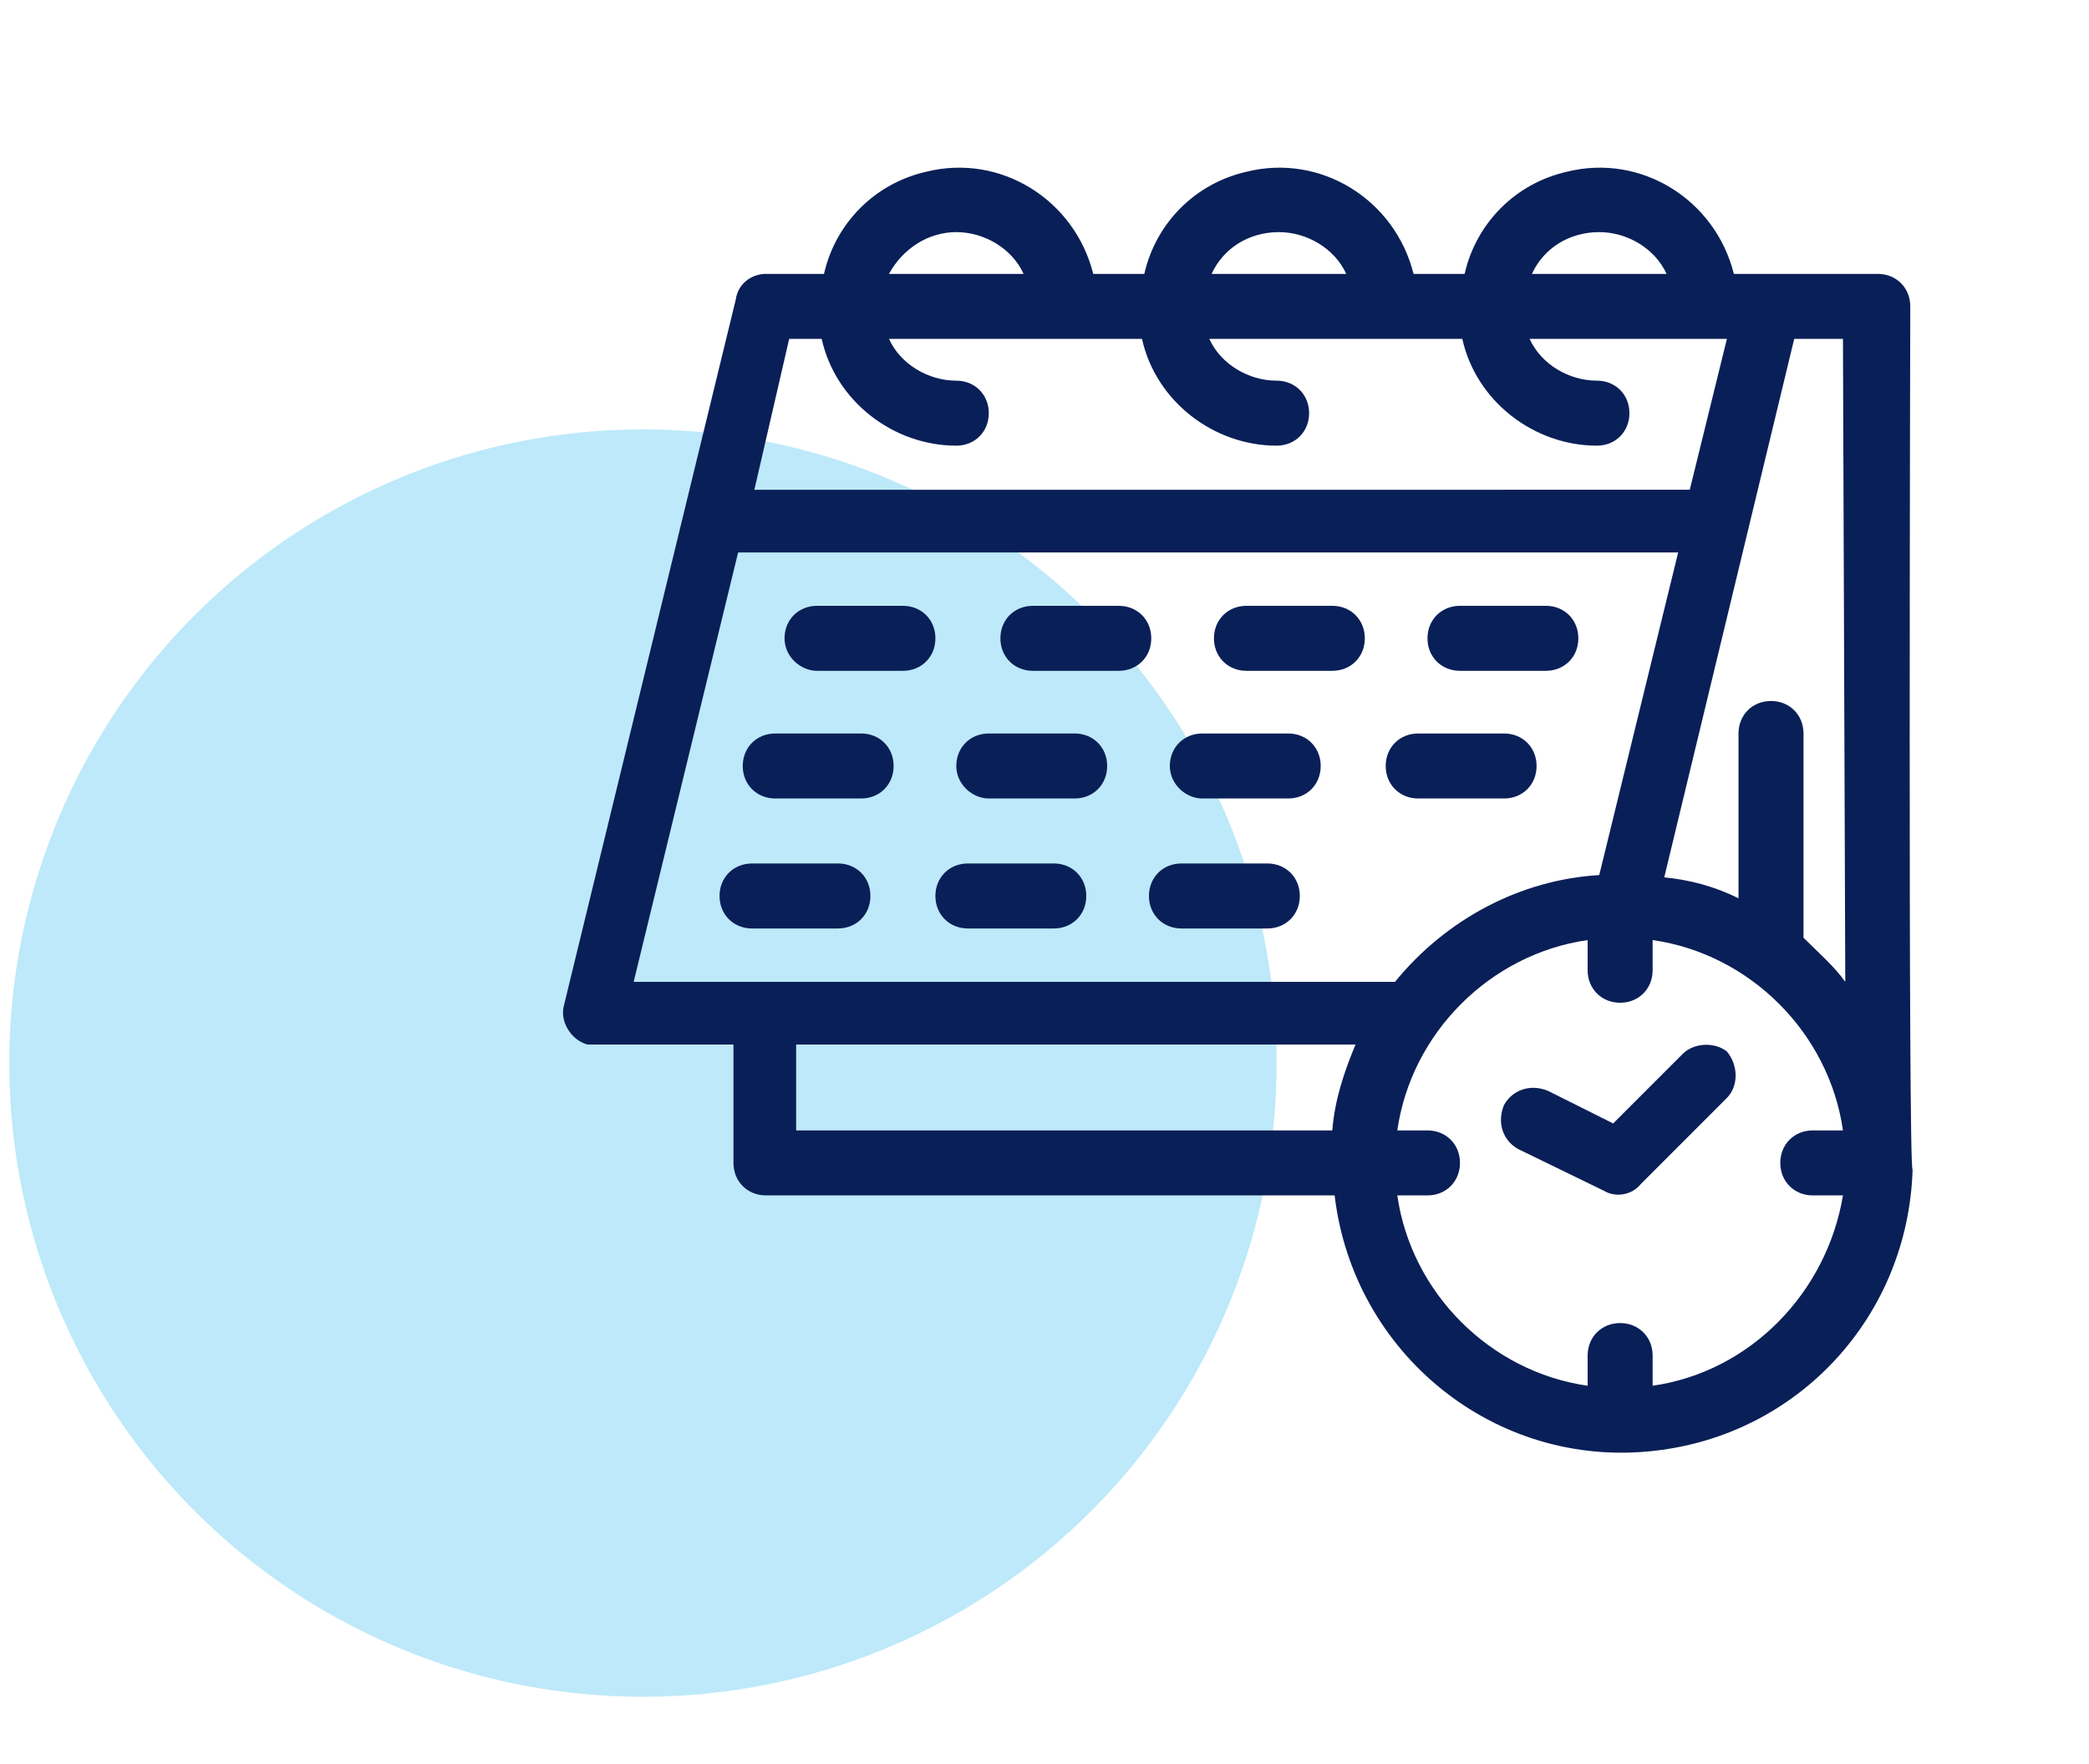
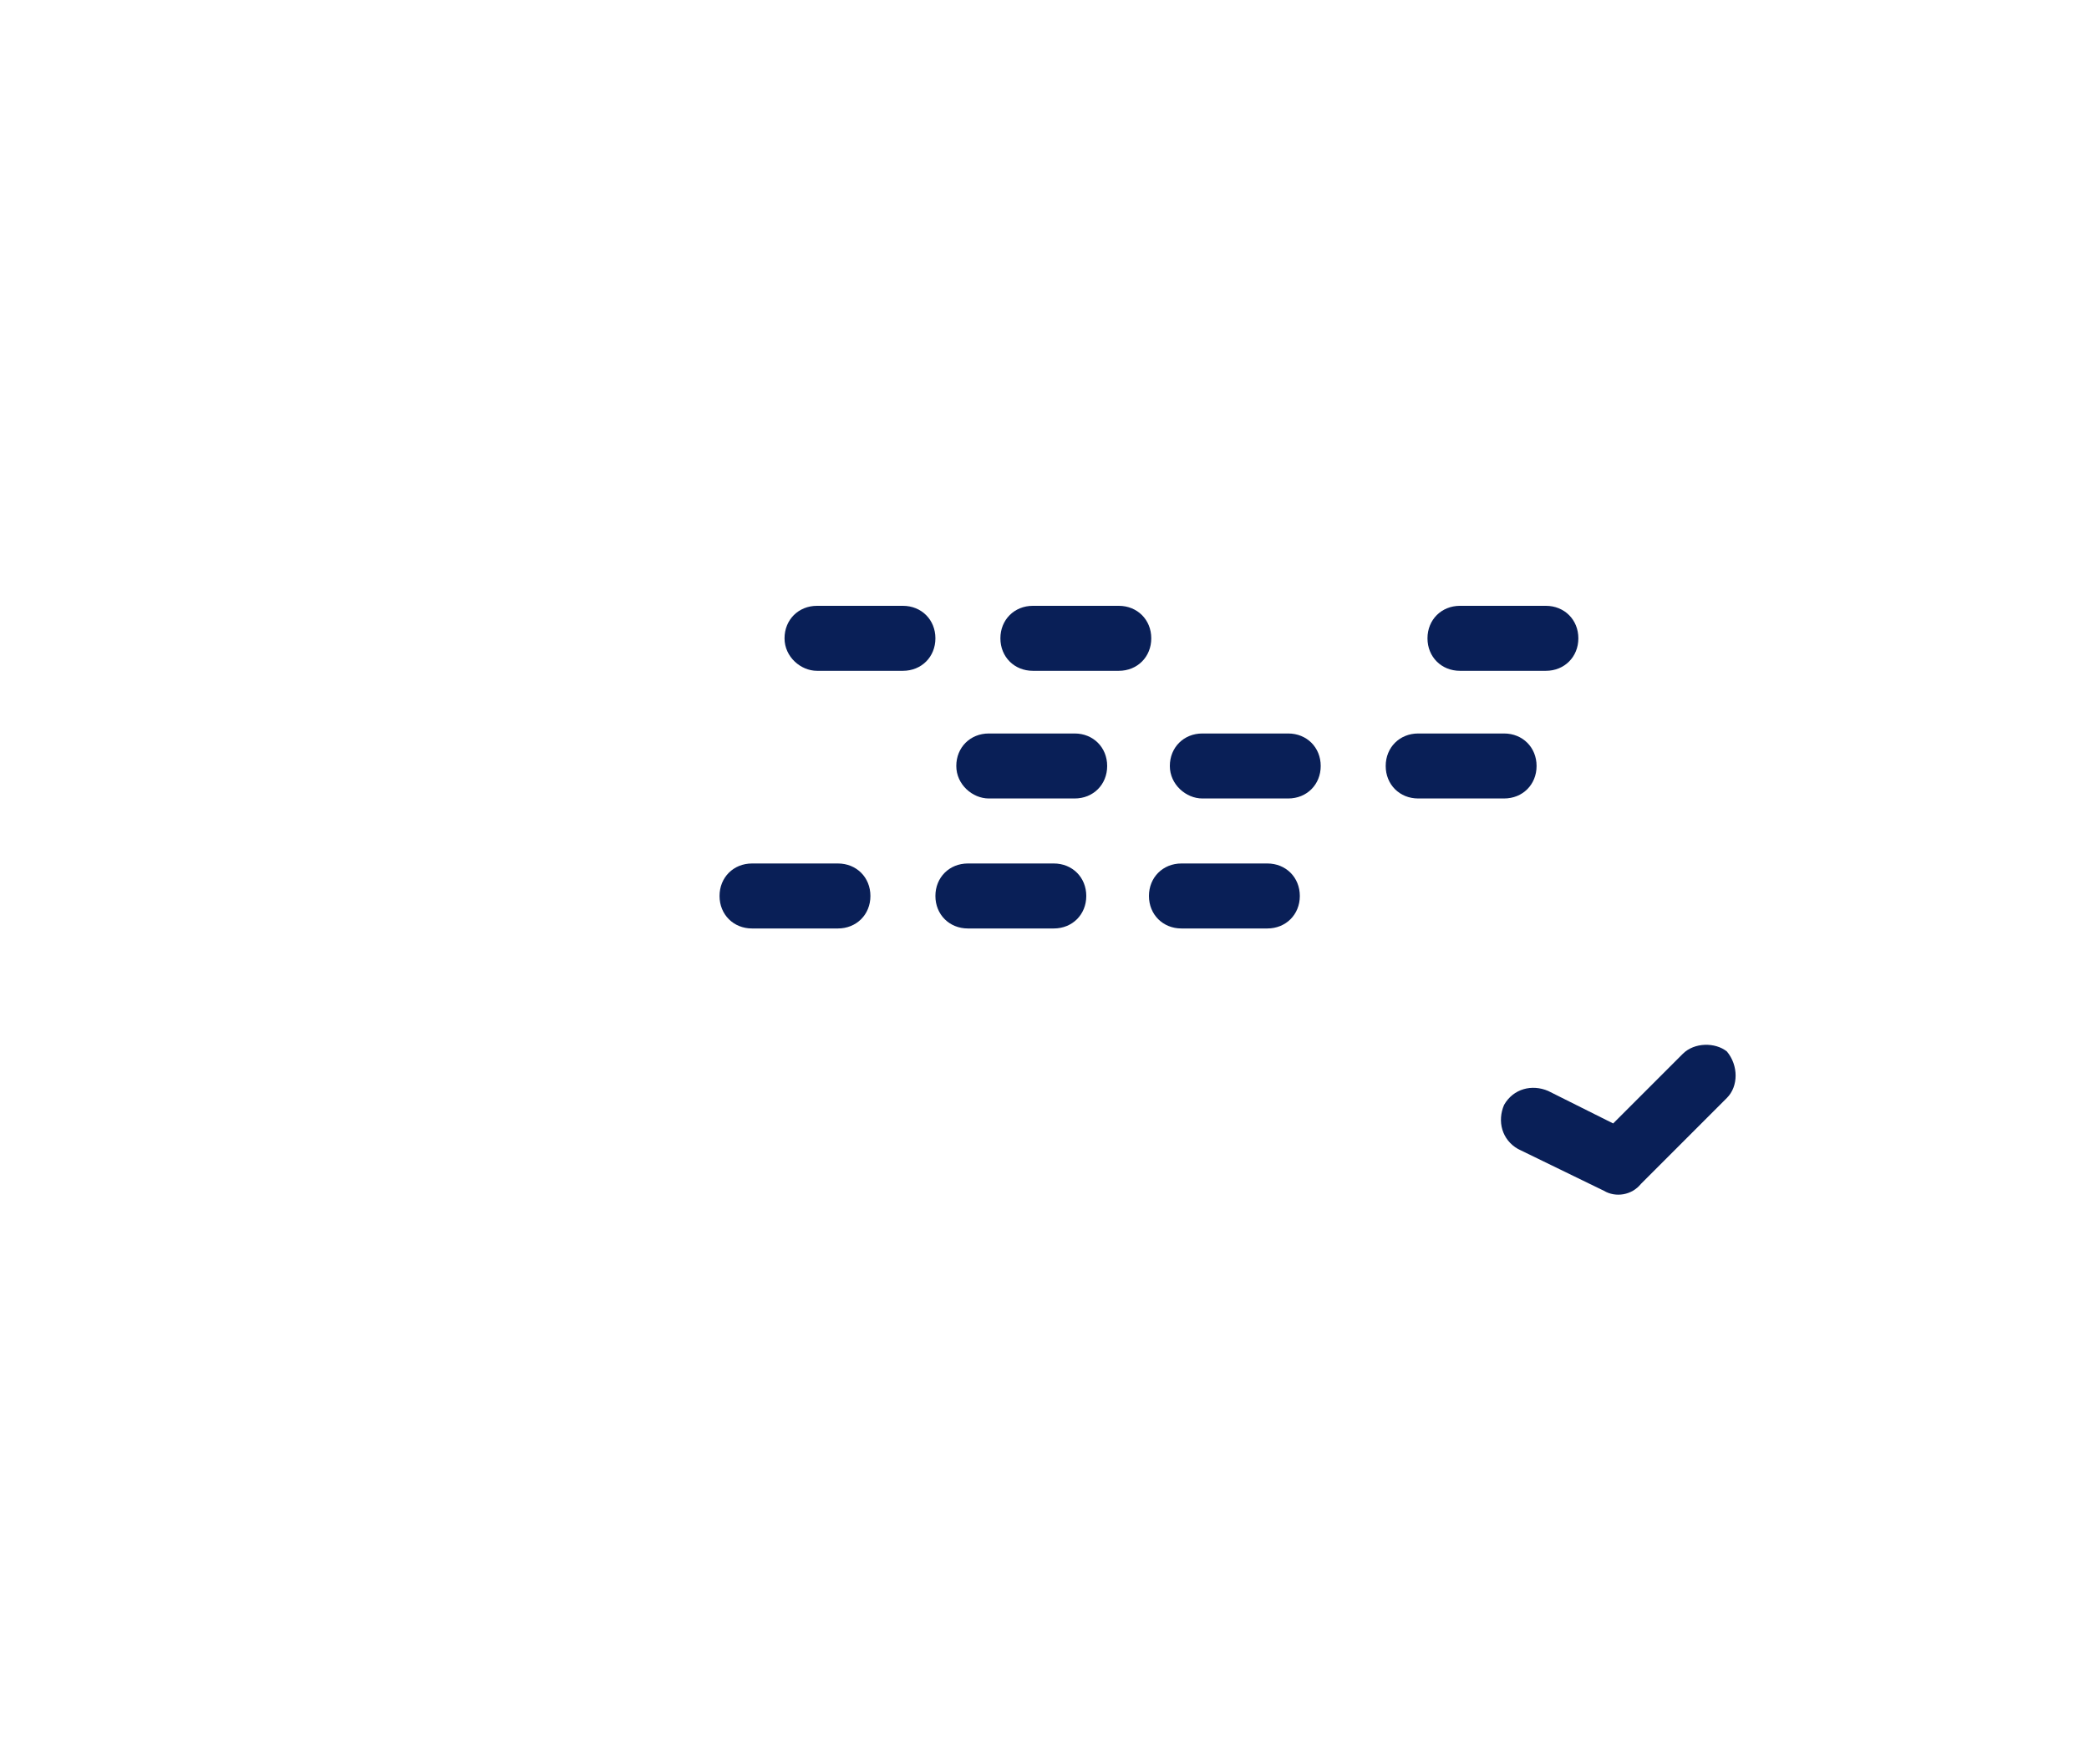
<svg xmlns="http://www.w3.org/2000/svg" version="1.1" id="Layer_1" x="0px" y="0px" viewBox="0 0 90 76" style="enable-background:new 0 0 90 76;" xml:space="preserve">
  <style type="text/css"> .st0{fill:#BDE9FA;} .st1{fill:#091F57;} </style>
-   <circle class="st0" cx="27.7" cy="45.8" r="27.3" />
  <g id="_30-appointment">
    <g id="linear_color">
-       <path class="st1" d="M82.3,13.2c0-0.8-0.6-1.4-1.4-1.4h-6.2c-0.8-3.2-4-5.2-7.2-4.4c-2.2,0.5-3.9,2.2-4.4,4.4h-2.2 c-0.8-3.2-4-5.2-7.2-4.4c-2.2,0.5-3.9,2.2-4.4,4.4h-2.2c-0.8-3.2-4-5.2-7.2-4.4c-2.2,0.5-3.9,2.2-4.4,4.4h-2.5 c-0.6,0-1.2,0.4-1.3,1.1l-7.4,30.4c-0.2,0.7,0.3,1.5,1,1.7c0.1,0,0.2,0,0.3,0h6v5.1c0,0.8,0.6,1.4,1.4,1.4h24.5 c0.8,6.8,6.9,11.8,13.8,11c6.2-0.7,10.9-5.8,11.1-12.1C82.2,50.3,82.3,13.2,82.3,13.2L82.3,13.2z M79.5,42.3 c-0.5-0.7-1.2-1.3-1.8-1.9v-8.8c0-0.8-0.6-1.4-1.4-1.4s-1.4,0.6-1.4,1.4v7.1c-1-0.5-2.1-0.8-3.2-0.9l5.6-23.2h2.1L79.5,42.3z M34,14.6h1.4c0.6,2.7,3.1,4.6,5.8,4.6c0.8,0,1.4-0.6,1.4-1.4s-0.6-1.4-1.4-1.4c-1.2,0-2.4-0.7-2.9-1.8h10.9 c0.6,2.7,3.1,4.6,5.8,4.6c0.8,0,1.4-0.6,1.4-1.4s-0.6-1.4-1.4-1.4c-1.2,0-2.4-0.7-2.9-1.8h10.9c0.6,2.7,3.1,4.6,5.8,4.6 c0.8,0,1.4-0.6,1.4-1.4s-0.6-1.4-1.4-1.4c-1.2,0-2.4-0.7-2.9-1.8h8.5l-1.6,6.5H32.5L34,14.6z M68.9,10c1.2,0,2.4,0.7,2.9,1.8H66 C66.5,10.7,67.6,10,68.9,10L68.9,10z M55.1,10c1.2,0,2.4,0.7,2.9,1.8h-5.8C52.7,10.7,53.8,10,55.1,10L55.1,10z M41.2,10 c1.2,0,2.4,0.7,2.9,1.8h-5.8C38.9,10.7,40,10,41.2,10L41.2,10z M31.8,23.8h40.5l-3.4,13.9c-3.4,0.2-6.6,1.9-8.8,4.6H27.3 L31.8,23.8z M34.3,45h24.1c-0.5,1.2-0.9,2.4-1,3.7H34.3L34.3,45z M71.2,59.7v-1.3c0-0.8-0.6-1.4-1.4-1.4s-1.4,0.6-1.4,1.4v1.3 c-4.2-0.6-7.6-4-8.2-8.2h1.3c0.8,0,1.4-0.6,1.4-1.4s-0.6-1.4-1.4-1.4h-1.3c0.6-4.2,4-7.6,8.2-8.2v1.3c0,0.8,0.6,1.4,1.4,1.4 s1.4-0.6,1.4-1.4v-1.3c4.2,0.6,7.6,4,8.2,8.2h-1.3c-0.8,0-1.4,0.6-1.4,1.4s0.6,1.4,1.4,1.4l0,0h1.3C78.7,55.7,75.4,59.1,71.2,59.7 z" />
-       <path class="st1" d="M53.7,28.9h3.7c0.8,0,1.4-0.6,1.4-1.4s-0.6-1.4-1.4-1.4h-3.7c-0.8,0-1.4,0.6-1.4,1.4S52.9,28.9,53.7,28.9z" />
      <path class="st1" d="M44.5,28.9h3.7c0.8,0,1.4-0.6,1.4-1.4s-0.6-1.4-1.4-1.4h-3.7c-0.8,0-1.4,0.6-1.4,1.4S43.7,28.9,44.5,28.9z" />
      <path class="st1" d="M35.2,28.9h3.7c0.8,0,1.4-0.6,1.4-1.4s-0.6-1.4-1.4-1.4h-3.7c-0.8,0-1.4,0.6-1.4,1.4S34.5,28.9,35.2,28.9z" />
      <path class="st1" d="M62.9,28.9h3.7c0.8,0,1.4-0.6,1.4-1.4s-0.6-1.4-1.4-1.4h-3.7c-0.8,0-1.4,0.6-1.4,1.4S62.1,28.9,62.9,28.9z" />
      <path class="st1" d="M51.8,34.4h3.7c0.8,0,1.4-0.6,1.4-1.4s-0.6-1.4-1.4-1.4h-3.7c-0.8,0-1.4,0.6-1.4,1.4S51.1,34.4,51.8,34.4 L51.8,34.4z" />
      <path class="st1" d="M42.6,34.4h3.7c0.8,0,1.4-0.6,1.4-1.4s-0.6-1.4-1.4-1.4h-3.7c-0.8,0-1.4,0.6-1.4,1.4S41.9,34.4,42.6,34.4z" />
-       <path class="st1" d="M33.4,34.4h3.7c0.8,0,1.4-0.6,1.4-1.4s-0.6-1.4-1.4-1.4h-3.7c-0.8,0-1.4,0.6-1.4,1.4S32.6,34.4,33.4,34.4z" />
      <path class="st1" d="M61.1,34.4h3.7c0.8,0,1.4-0.6,1.4-1.4s-0.6-1.4-1.4-1.4h-3.7c-0.8,0-1.4,0.6-1.4,1.4S60.3,34.4,61.1,34.4z" />
      <path class="st1" d="M50.9,40h3.7c0.8,0,1.4-0.6,1.4-1.4c0-0.8-0.6-1.4-1.4-1.4h-3.7c-0.8,0-1.4,0.6-1.4,1.4 C49.5,39.4,50.1,40,50.9,40L50.9,40z" />
      <path class="st1" d="M41.7,40h3.7c0.8,0,1.4-0.6,1.4-1.4c0-0.8-0.6-1.4-1.4-1.4h-3.7c-0.8,0-1.4,0.6-1.4,1.4 C40.3,39.4,40.9,40,41.7,40z" />
      <path class="st1" d="M37.5,38.6c0-0.8-0.6-1.4-1.4-1.4h-3.7c-0.8,0-1.4,0.6-1.4,1.4c0,0.8,0.6,1.4,1.4,1.4h3.7 C36.9,40,37.5,39.4,37.5,38.6z" />
      <path class="st1" d="M72.5,45.4l-3,3L66.7,47c-0.7-0.3-1.5-0.1-1.9,0.6c-0.3,0.7-0.1,1.5,0.6,1.9l3.7,1.8c0.5,0.3,1.2,0.2,1.6-0.3 l3.7-3.7c0.5-0.5,0.5-1.4,0-2C73.9,44.9,73,44.9,72.5,45.4L72.5,45.4z" />
    </g>
  </g>
</svg>